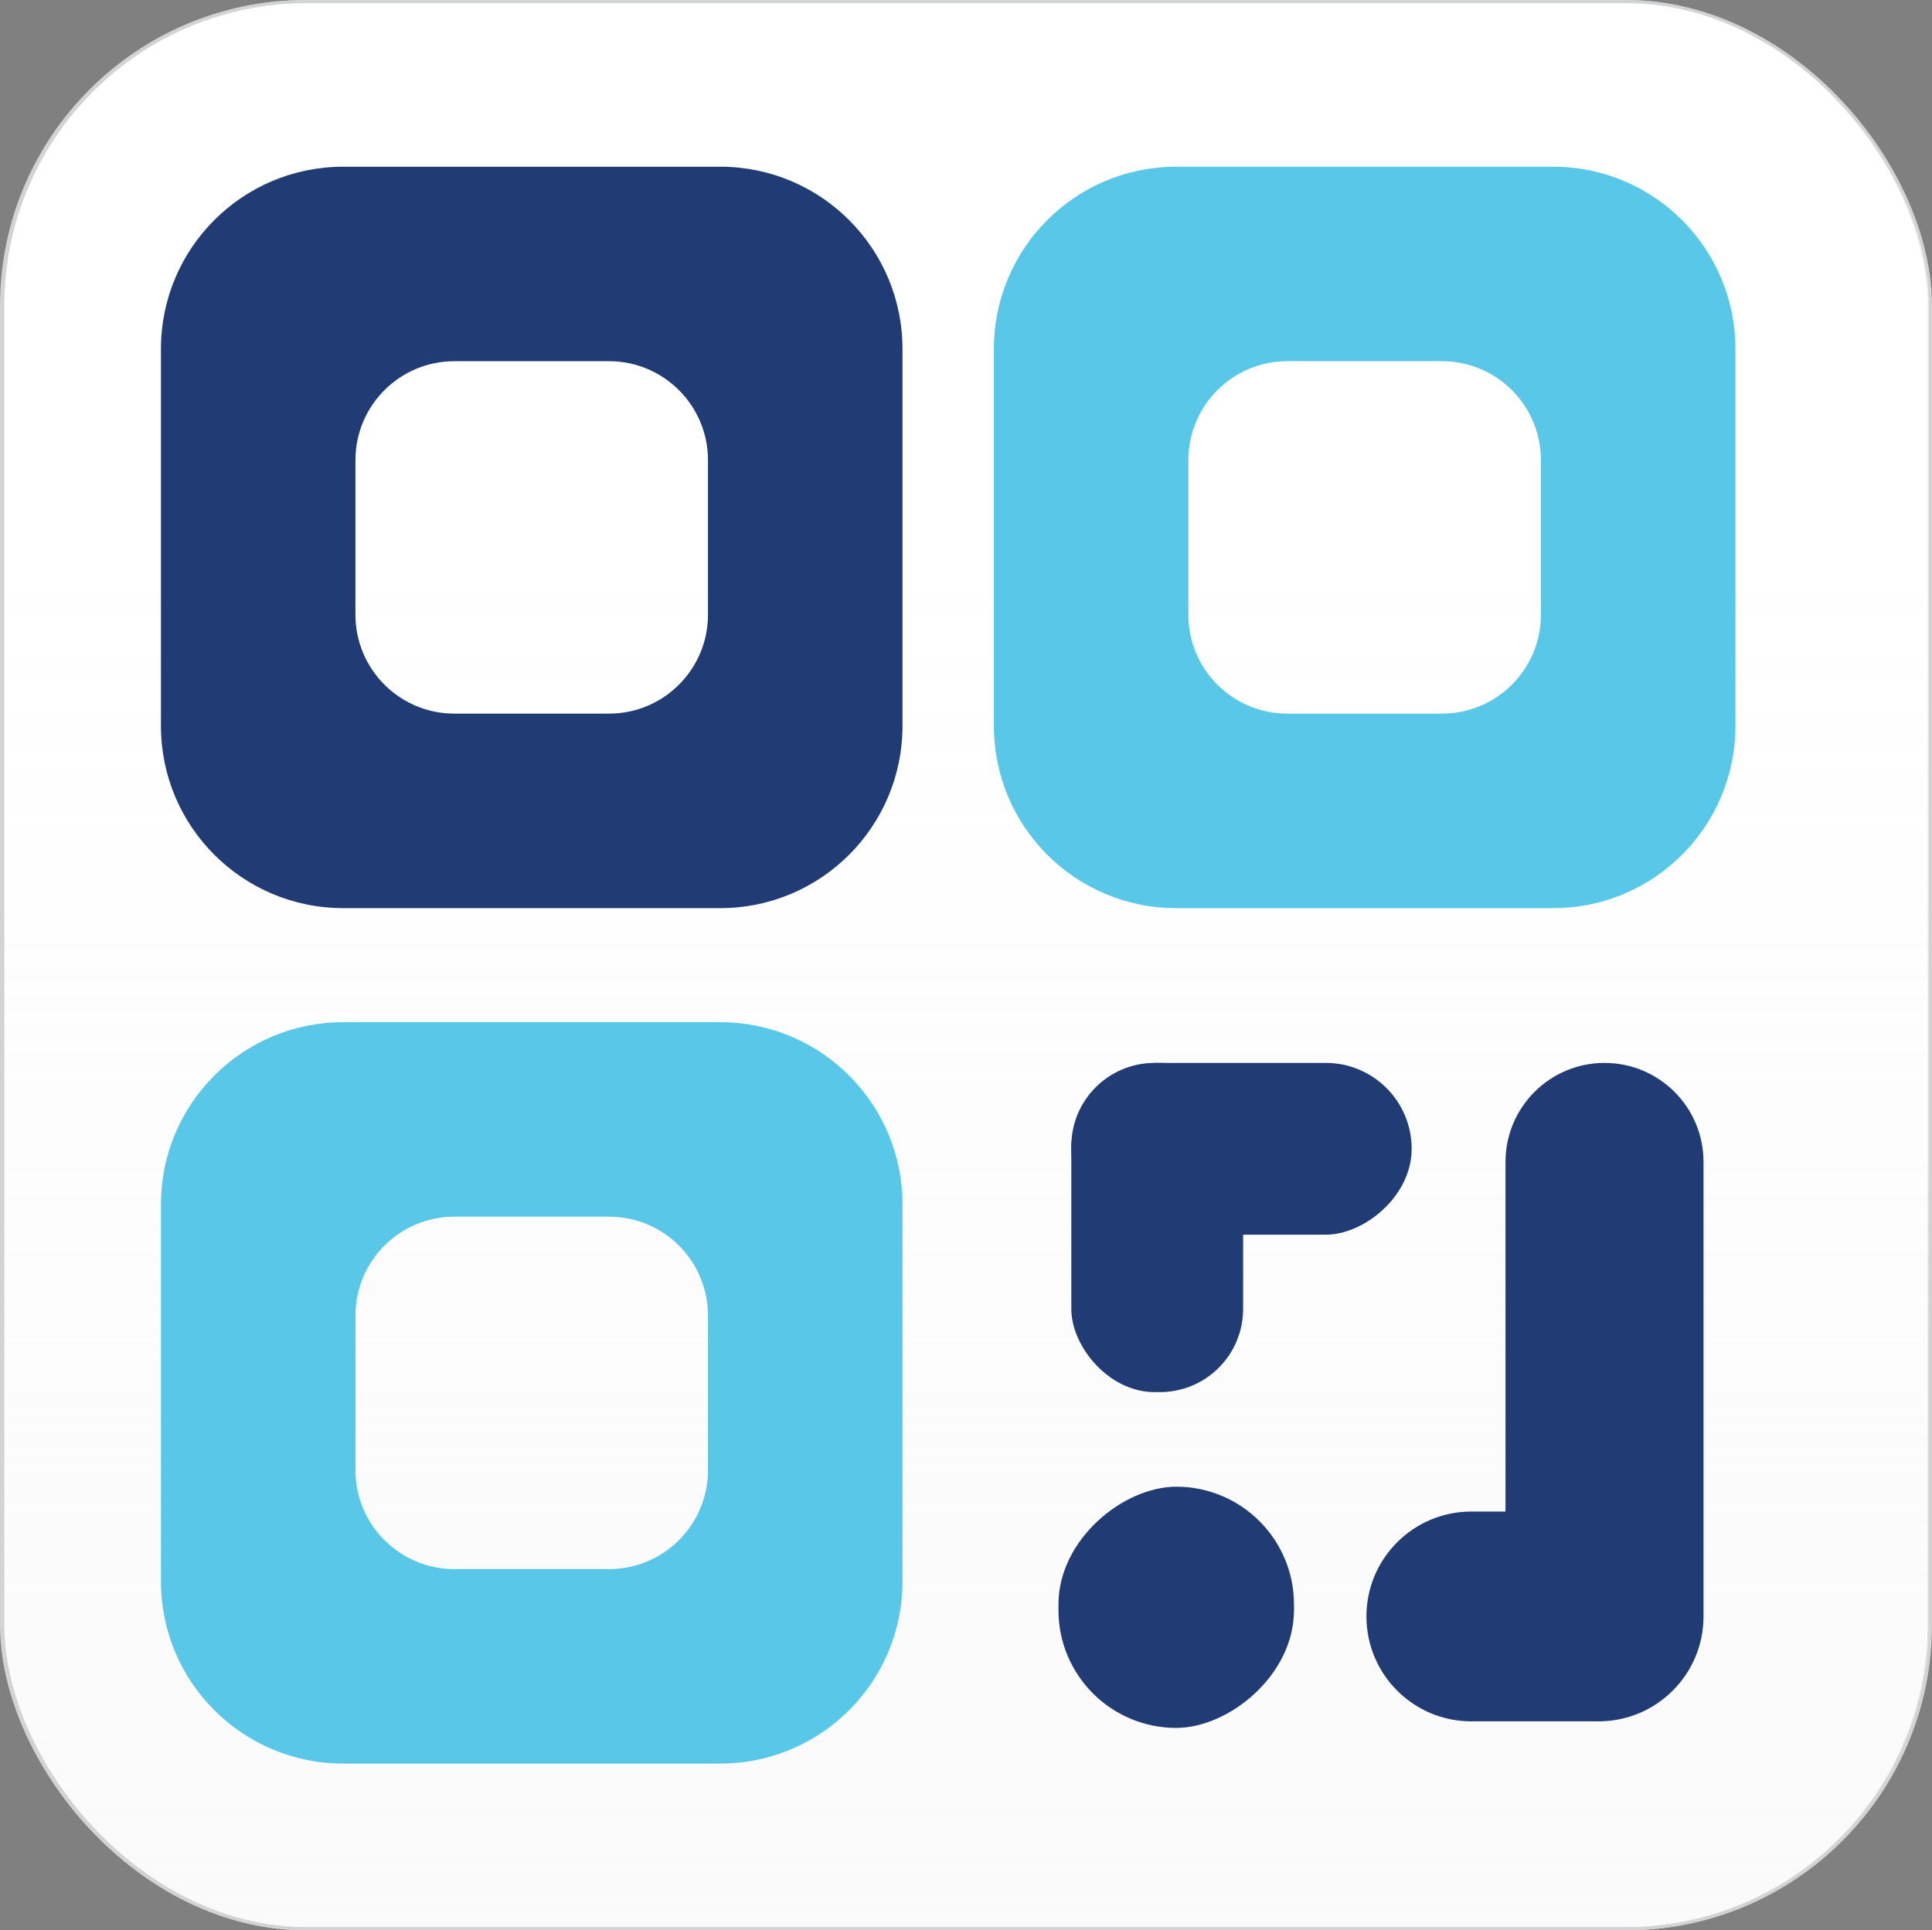
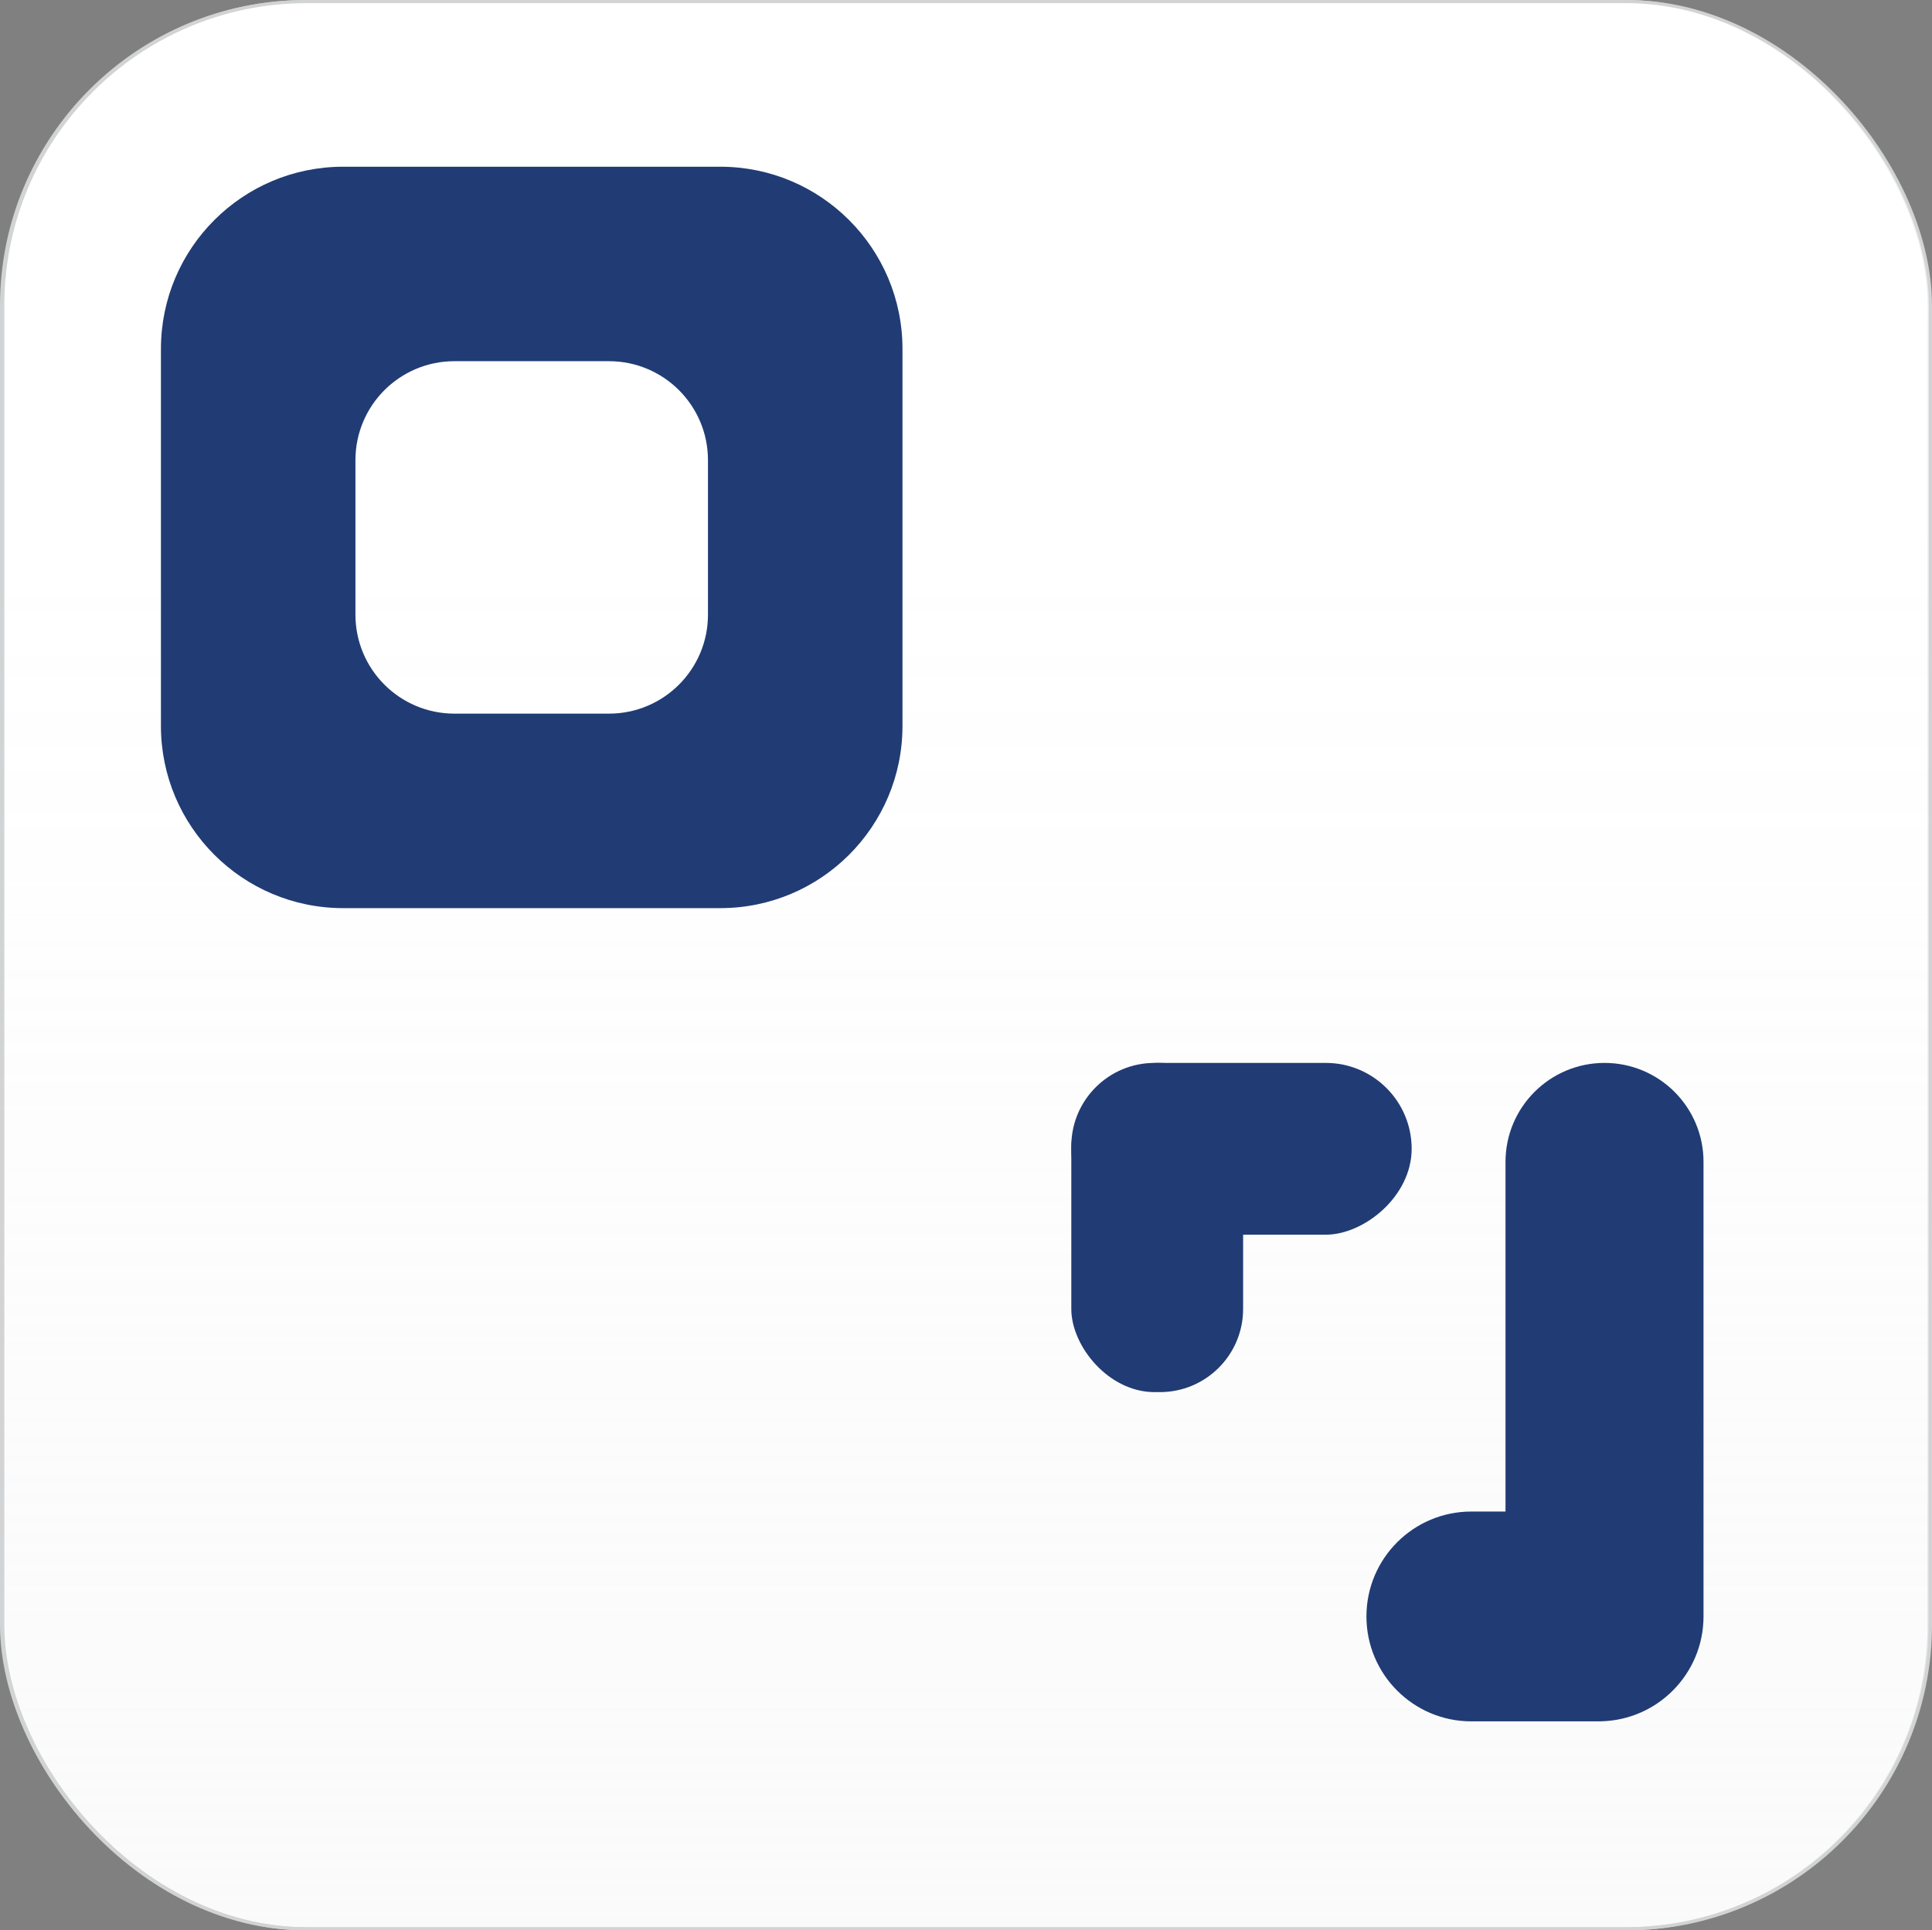
<svg xmlns="http://www.w3.org/2000/svg" id="uuid-b1f2bd67-185e-4f3f-b89b-33287cf8d406" viewBox="0 0 619.47 619.08">
  <rect x="0" y="0" width="619.47" height="619.08" fill="#808080" stroke="none" />
  <defs>
    <style>.uuid-d8fee3a4-facd-4c35-af78-2539030189a3{fill:#fff;}.uuid-d8fee3a4-facd-4c35-af78-2539030189a3,.uuid-2b9b85f7-f5a9-4acb-ba69-50025dccc5ea{stroke:#d1d3d4;stroke-miterlimit:10;}.uuid-2b9b85f7-f5a9-4acb-ba69-50025dccc5ea{fill:url(#uuid-52b5e21c-901b-4861-9d72-8d9d45044a25);}.uuid-d66e6f46-e689-492d-b2d3-3b77aad80ca3{fill:#59c8e8;}.uuid-d66e6f46-e689-492d-b2d3-3b77aad80ca3,.uuid-e5acf69c-e89d-410d-9a3d-0f698f6d4b75{stroke-width:0px;}.uuid-e5acf69c-e89d-410d-9a3d-0f698f6d4b75{fill:#213c74;}</style>
    <linearGradient id="uuid-52b5e21c-901b-4861-9d72-8d9d45044a25" x1="309.93" y1=".5" x2="309.93" y2="618.58" gradientUnits="userSpaceOnUse">
      <stop offset="0" stop-color="#fff" stop-opacity=".9" />
      <stop offset=".03" stop-color="#fff" stop-opacity=".79" />
      <stop offset=".07" stop-color="#fff" stop-opacity=".69" />
      <stop offset=".11" stop-color="#fff" stop-opacity=".6" />
      <stop offset=".15" stop-color="#fff" stop-opacity=".55" />
      <stop offset=".2" stop-color="#fff" stop-opacity=".51" />
      <stop offset=".28" stop-color="#fff" stop-opacity=".5" />
      <stop offset=".46" stop-color="#fdfdfd" stop-opacity=".48" />
      <stop offset=".67" stop-color="#f9f9f9" stop-opacity=".43" />
      <stop offset=".89" stop-color="#f3f3f3" stop-opacity=".35" />
      <stop offset="1" stop-color="#f0efef" stop-opacity=".3" />
    </linearGradient>
  </defs>
  <g id="uuid-946b5341-794b-4cd7-82e4-c341dddf3b76">
    <g id="uuid-2a61128c-f3ed-4575-a7c1-1d04f6e41c95">
      <rect class="uuid-d8fee3a4-facd-4c35-af78-2539030189a3" x=".5" y=".5" width="618.08" height="618.08" rx="97.51" ry="97.51" />
      <rect class="uuid-2b9b85f7-f5a9-4acb-ba69-50025dccc5ea" x=".89" y=".5" width="618.08" height="618.08" rx="97.51" ry="97.51" />
-       <path class="uuid-d66e6f46-e689-492d-b2d3-3b77aad80ca3" d="m230.95,327.83h-120.92c-32.27,0-58.43,26.16-58.43,58.43v120.92c0,32.26,26.16,58.42,58.43,58.42h120.92c32.26,0,58.42-26.16,58.42-58.42v-120.92c0-32.27-26.16-58.43-58.42-58.43Zm-3.95,143.67c0,17.52-14.21,31.73-31.73,31.73h-49.57c-17.53,0-31.73-14.21-31.73-31.73v-49.57c0-17.53,14.2-31.73,31.73-31.73h49.57c17.52,0,31.73,14.2,31.73,31.73v49.57Z" />
-       <path class="uuid-d66e6f46-e689-492d-b2d3-3b77aad80ca3" d="m498.01,53.47h-120.92c-32.26,0-58.42,26.16-58.42,58.43v120.92c0,32.26,26.16,58.43,58.42,58.43h120.92c32.27,0,58.43-26.16,58.43-58.43v-120.92c0-32.26-26.16-58.43-58.43-58.43Zm-3.94,143.67c0,17.52-14.21,31.73-31.73,31.73h-49.58c-17.52,0-31.73-14.21-31.73-31.73v-49.57c0-17.52,14.21-31.73,31.73-31.73h49.58c17.52,0,31.73,14.21,31.73,31.73v49.57Z" />
      <path class="uuid-e5acf69c-e89d-410d-9a3d-0f698f6d4b75" d="m230.95,53.47h-120.92c-32.27,0-58.43,26.16-58.43,58.43v120.92c0,32.26,26.16,58.43,58.43,58.43h120.92c32.26,0,58.42-26.16,58.42-58.43v-120.92c0-32.26-26.16-58.43-58.42-58.43Zm-3.95,143.67c0,17.52-14.21,31.73-31.73,31.73h-49.57c-17.53,0-31.73-14.21-31.73-31.73v-49.57c0-17.52,14.2-31.73,31.73-31.73h49.57c17.52,0,31.73,14.21,31.73,31.73v49.57Z" />
-       <rect class="uuid-e5acf69c-e89d-410d-9a3d-0f698f6d4b75" x="338.46" y="477.71" width="77.36" height="75.52" rx="37.76" ry="37.76" transform="translate(892.61 138.34) rotate(90)" />
      <path class="uuid-e5acf69c-e89d-410d-9a3d-0f698f6d4b75" d="m546.21,372.64v145.77c0,9.29-3.77,17.7-9.86,23.79-5.87,5.87-13.91,9.59-22.82,9.84-.32.01-.64.02-.97.02h-40.79c-18.58,0-33.64-15.07-33.64-33.65s15.06-33.64,33.64-33.64h10.95v-112.13c0-17.53,14.21-31.75,31.75-31.75,8.77,0,16.7,3.55,22.45,9.29,5.74,5.75,9.29,13.68,9.29,22.45Z" />
      <rect class="uuid-e5acf69c-e89d-410d-9a3d-0f698f6d4b75" x="343.5" y="340.89" width="55.09" height="105.58" rx="26.68" ry="26.68" />
      <rect class="uuid-e5acf69c-e89d-410d-9a3d-0f698f6d4b75" x="370.52" y="313.88" width="55.09" height="109.12" rx="27.54" ry="27.54" transform="translate(766.51 -29.63) rotate(90)" />
    </g>
  </g>
</svg>